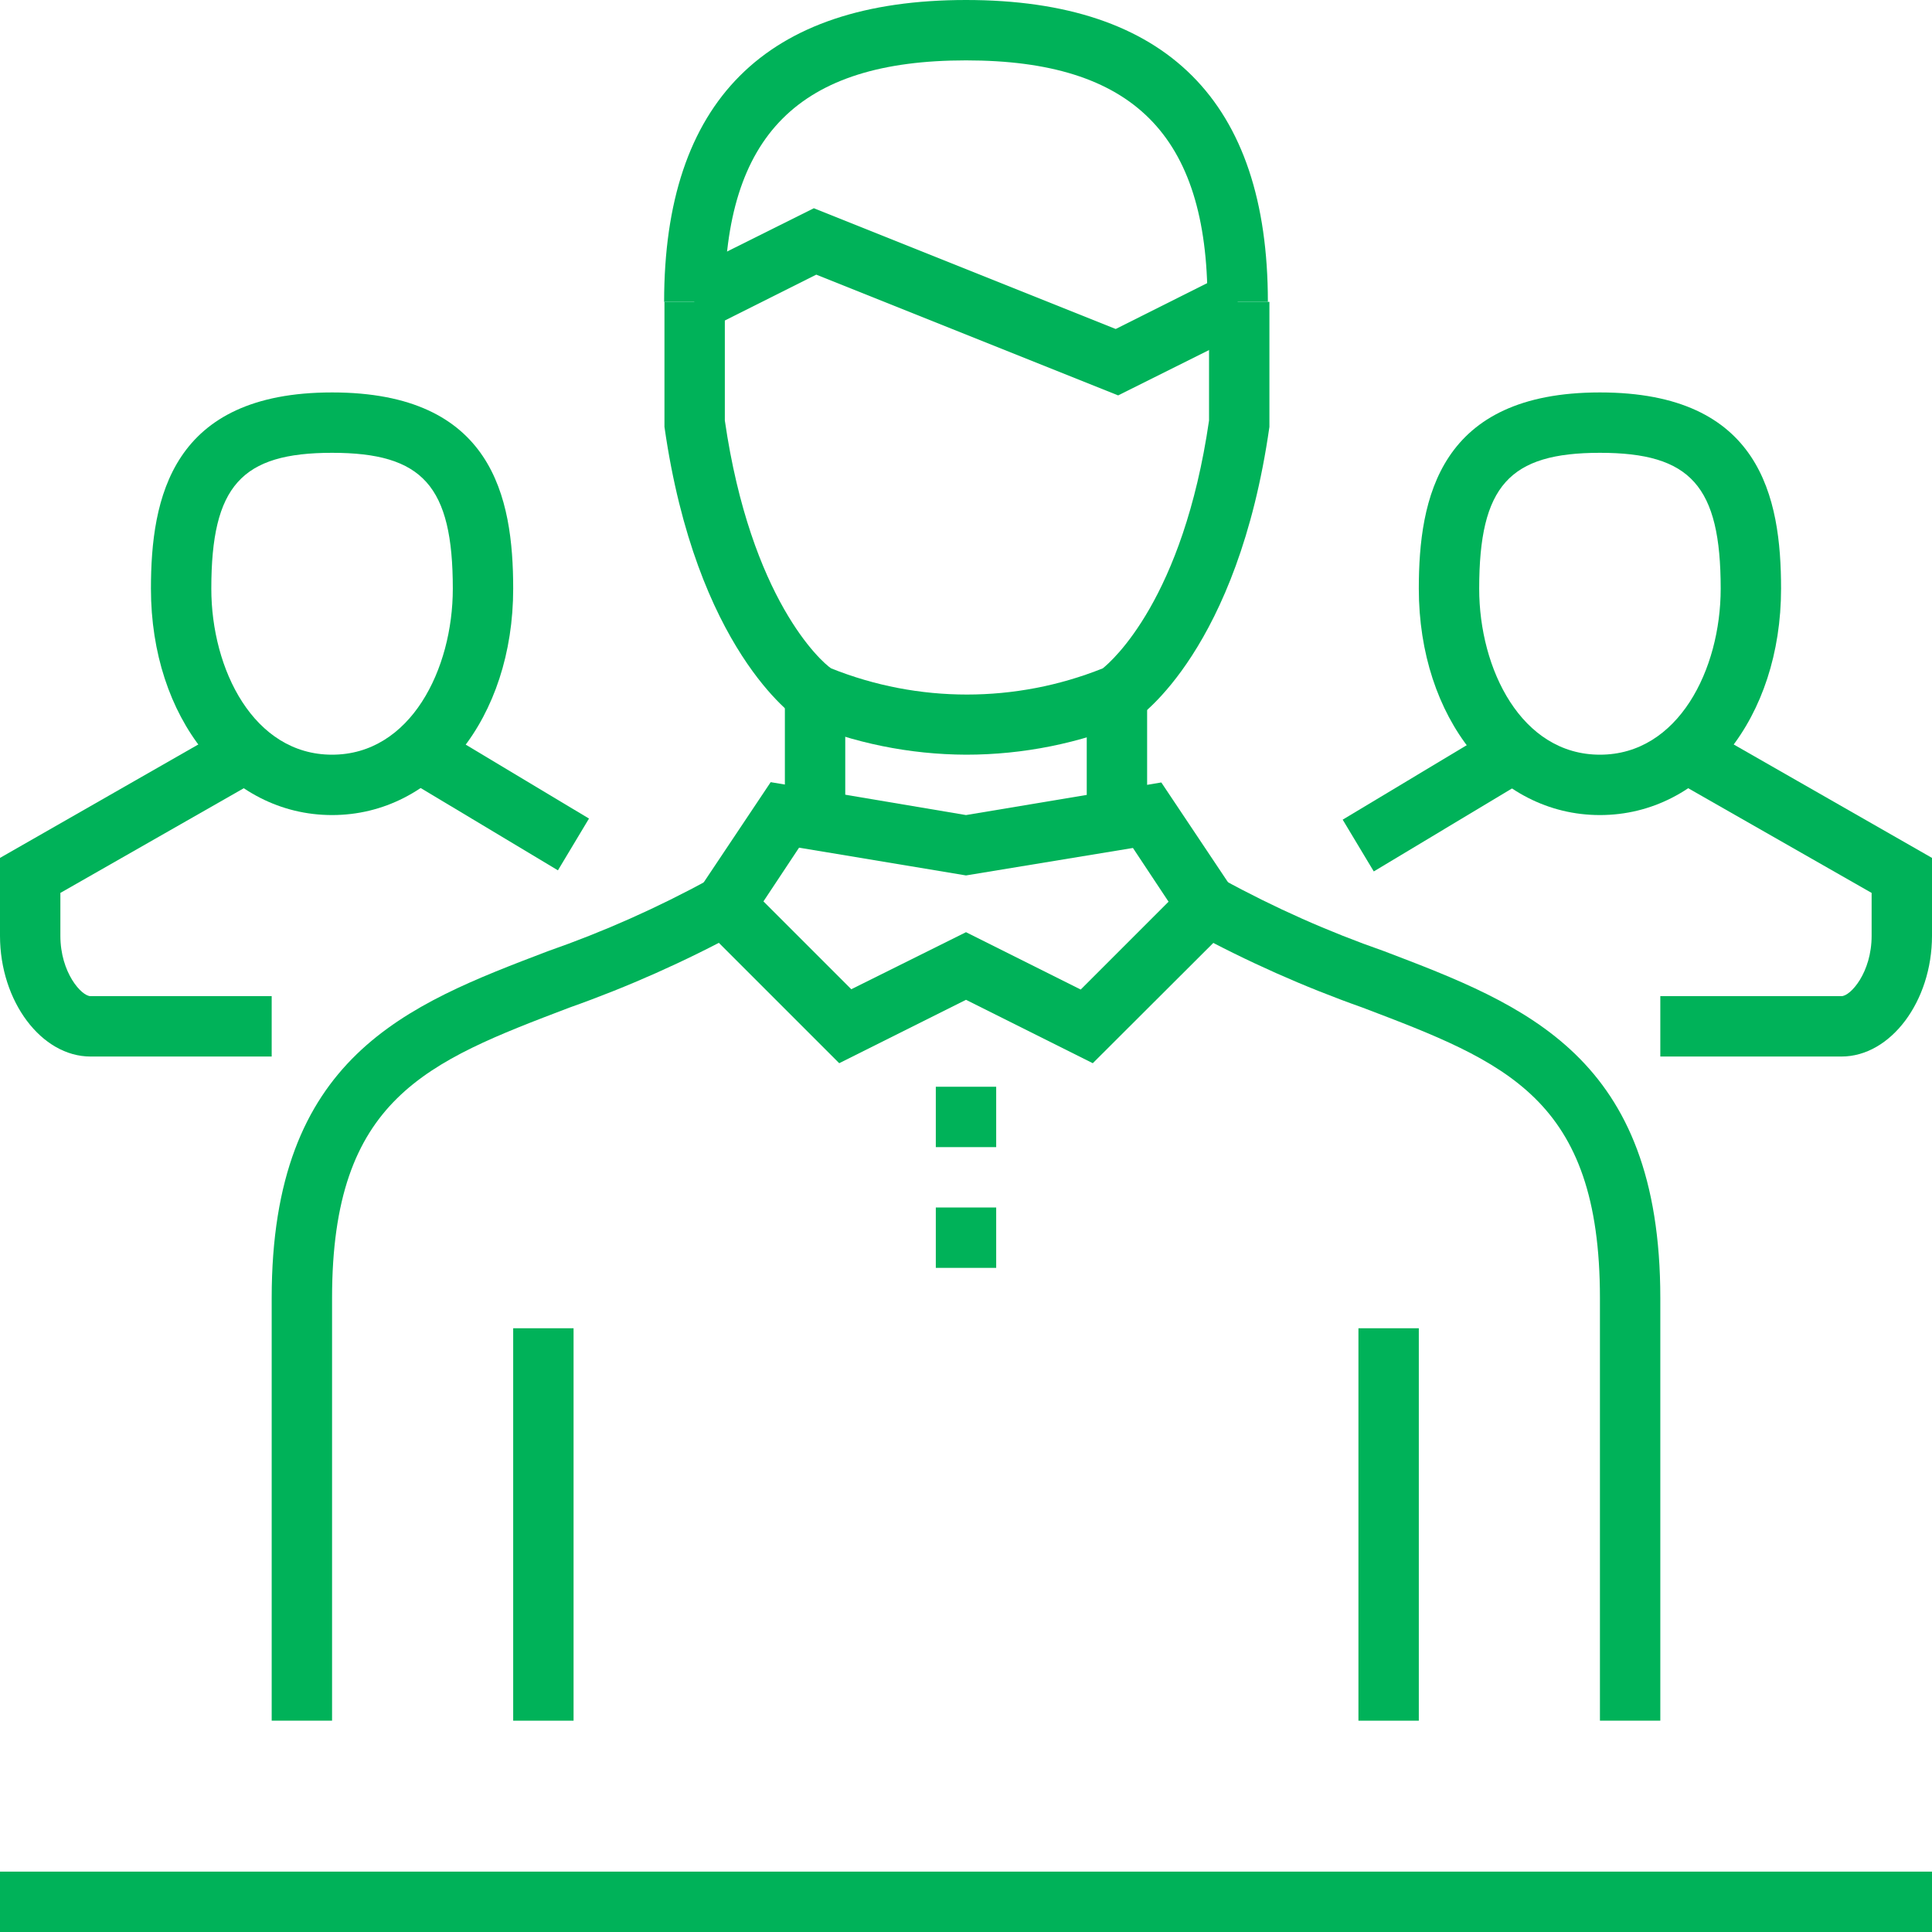
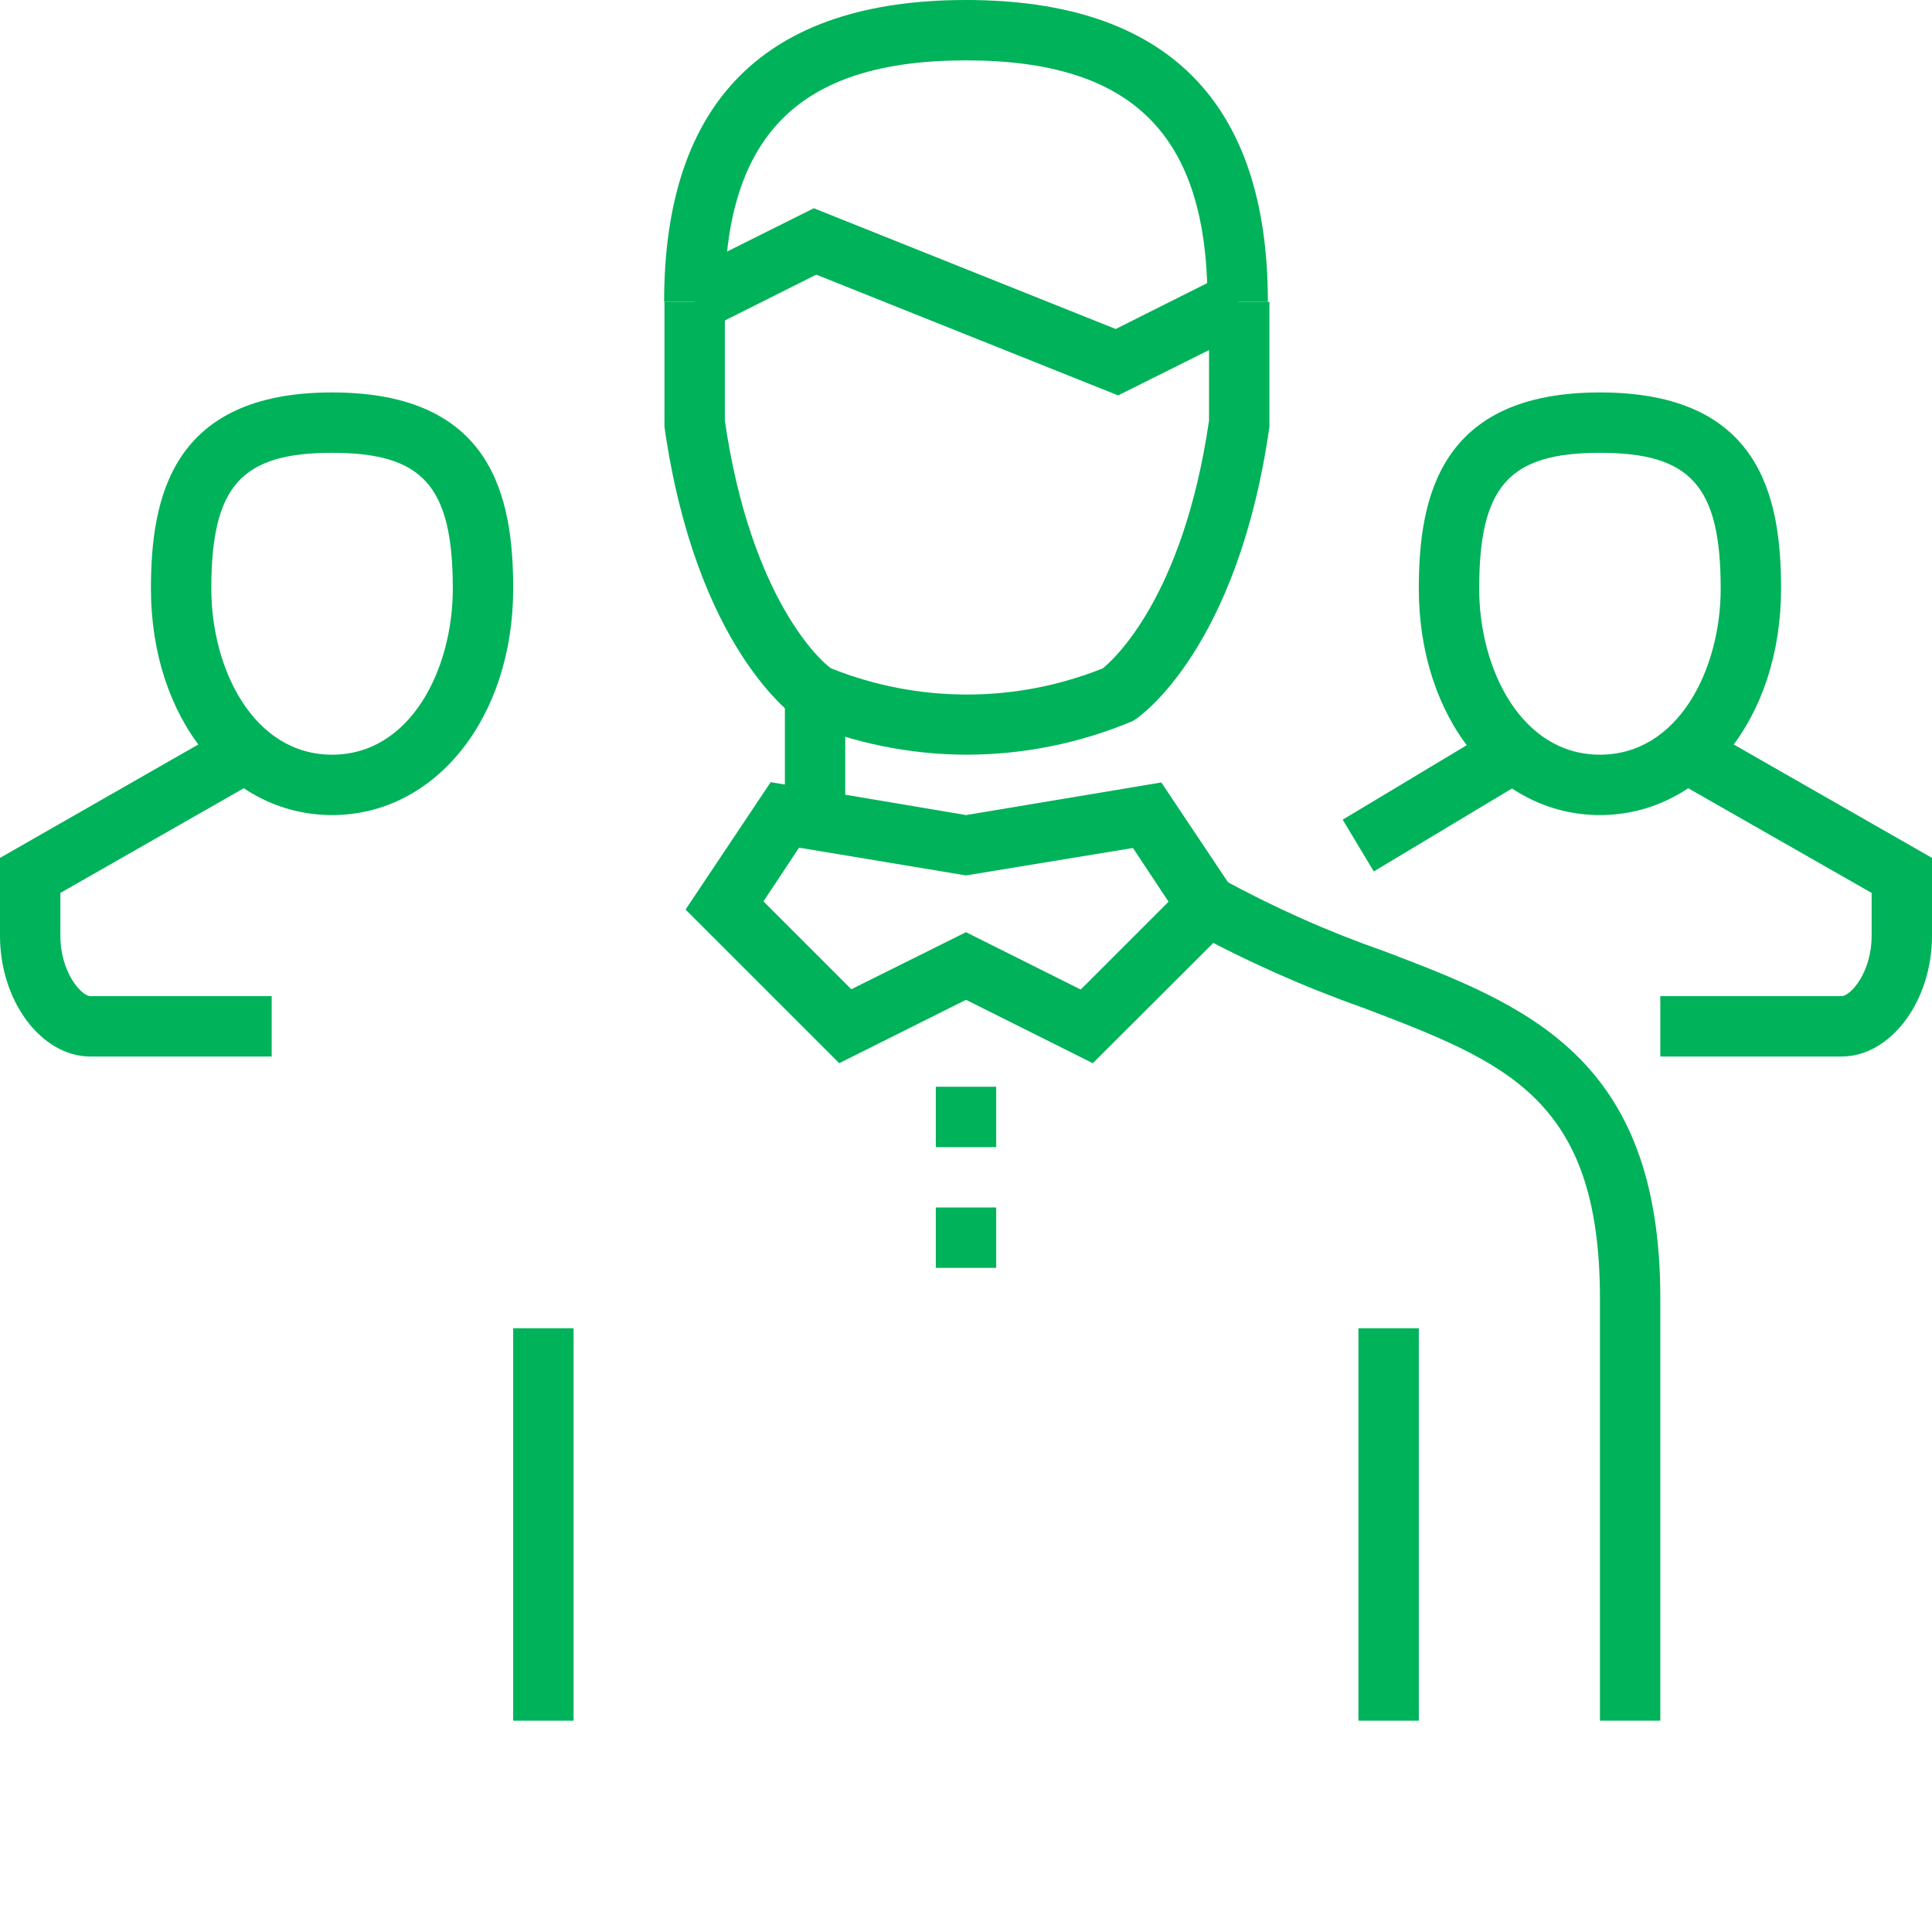
<svg xmlns="http://www.w3.org/2000/svg" width="64" height="64" viewBox="0 0 64 64" fill="none">
  <g id="Group 81968652">
-     <path id="Vector" d="M64 62H0V64H64V62Z" fill="#00B259" />
    <g id="Group 81968647">
      <path id="Vector_2" d="M53 27C49.58 27 47 23.78 47 19.5C47 16.5 47.68 13 53 13C58.32 13 59 16.47 59 19.5C59 23.78 56.42 27 53 27ZM53 15C50 15 49 16.09 49 19.5C49 22.17 50.4 25 53 25C55.6 25 57 22.17 57 19.5C57 16.09 56 15 53 15Z" fill="#00B259" />
      <path id="Vector_3" d="M49.477 24.152L44.478 27.152L45.508 28.867L50.507 25.867L49.477 24.152Z" fill="#00B259" />
      <path id="Vector_4" d="M61 34.999H55V32.999H61C61.3 32.999 62 32.219 62 30.999V29.579L55.5 25.869L56.5 24.129L64 28.419V30.999C64 33.169 62.63 34.999 61 34.999Z" fill="#00B259" />
      <path id="Vector_5" d="M11 27C7.58 27 5 23.78 5 19.5C5 16.5 5.68 13 11 13C16.32 13 17 16.47 17 19.5C17 23.78 14.42 27 11 27ZM11 15C8 15 7 16.09 7 19.5C7 22.17 8.4 25 11 25C13.6 25 15 22.17 15 19.5C15 16.09 14 15 11 15Z" fill="#00B259" />
-       <path id="Vector_6" d="M14.511 24.117L13.482 25.832L18.482 28.831L19.511 27.116L14.511 24.117Z" fill="#00B259" />
      <path id="Vector_7" d="M9 34.999H3C1.37 34.999 0 33.169 0 30.999V28.419L7.5 24.129L8.5 25.869L2 29.579V30.999C2 32.219 2.7 32.999 3 32.999H9V34.999Z" fill="#00B259" />
-       <path id="Vector_8" d="M11 56.999H9V42.999C9 34.999 13.45 33.299 18.15 31.509C19.996 30.864 21.785 30.069 23.5 29.129L24.5 30.869C22.688 31.852 20.803 32.691 18.86 33.379C14.13 35.179 11 36.379 11 42.999V56.999Z" fill="#00B259" />
      <path id="Vector_9" d="M55 56.999H53V42.999C53 36.369 49.87 35.179 45.14 33.379C43.197 32.691 41.312 31.852 39.5 30.869L40.5 29.129C42.215 30.069 44.004 30.864 45.85 31.509C50.55 33.299 55 34.999 55 42.999V56.999Z" fill="#00B259" />
      <path id="Vector_10" d="M36.2 35.22L32 33.12L27.8 35.22L22.71 30.13L25.53 25.91L32 27L38.47 25.92L41.29 30.14L36.2 35.22ZM32 30.88L35.8 32.78L38.71 29.87L37.53 28.09L32 29L26.47 28.08L25.29 29.86L28.2 32.77L32 30.88Z" fill="#00B259" />
-       <path id="Vector_11" d="M38 23H36V27H38V23Z" fill="#00B259" />
      <path id="Vector_12" d="M28 23H26V27H28V23Z" fill="#00B259" />
      <path id="Vector_13" d="M33 40H31V42H33V40Z" fill="#00B259" />
      <path id="Vector_14" d="M33 36H31V38H33V36Z" fill="#00B259" />
      <path id="Vector_15" d="M32.001 25C30.129 24.993 28.277 24.615 26.551 23.89L26.451 23.83C26.311 23.74 23.061 21.5 22.011 14.14V10H24.011V13.93C24.871 19.85 27.211 21.93 27.531 22.14C30.419 23.297 33.642 23.297 36.531 22.14C36.841 21.89 39.191 19.84 40.051 13.93V10H42.051V14.14C41.001 21.5 37.751 23.74 37.611 23.83L37.511 23.89C35.766 24.623 33.893 25.001 32.001 25Z" fill="#00B259" />
      <path id="Vector_16" d="M42 10H40C40 4.47 37.53 2 32 2C26.47 2 24 4.47 24 10H22C22 3.36 25.36 0 32 0C38.64 0 42 3.36 42 10Z" fill="#00B259" />
      <path id="Vector_17" d="M37.04 13.098L27.04 9.098L23.45 10.898L22.55 9.098L26.96 6.898L36.96 10.898L40.55 9.098L41.45 10.898L37.04 13.098Z" fill="#00B259" />
      <path id="Vector_18" d="M19 44H17V57H19V44Z" fill="#00B259" />
      <path id="Vector_19" d="M47 44H45V57H47V44Z" fill="#00B259" />
    </g>
  </g>
</svg>